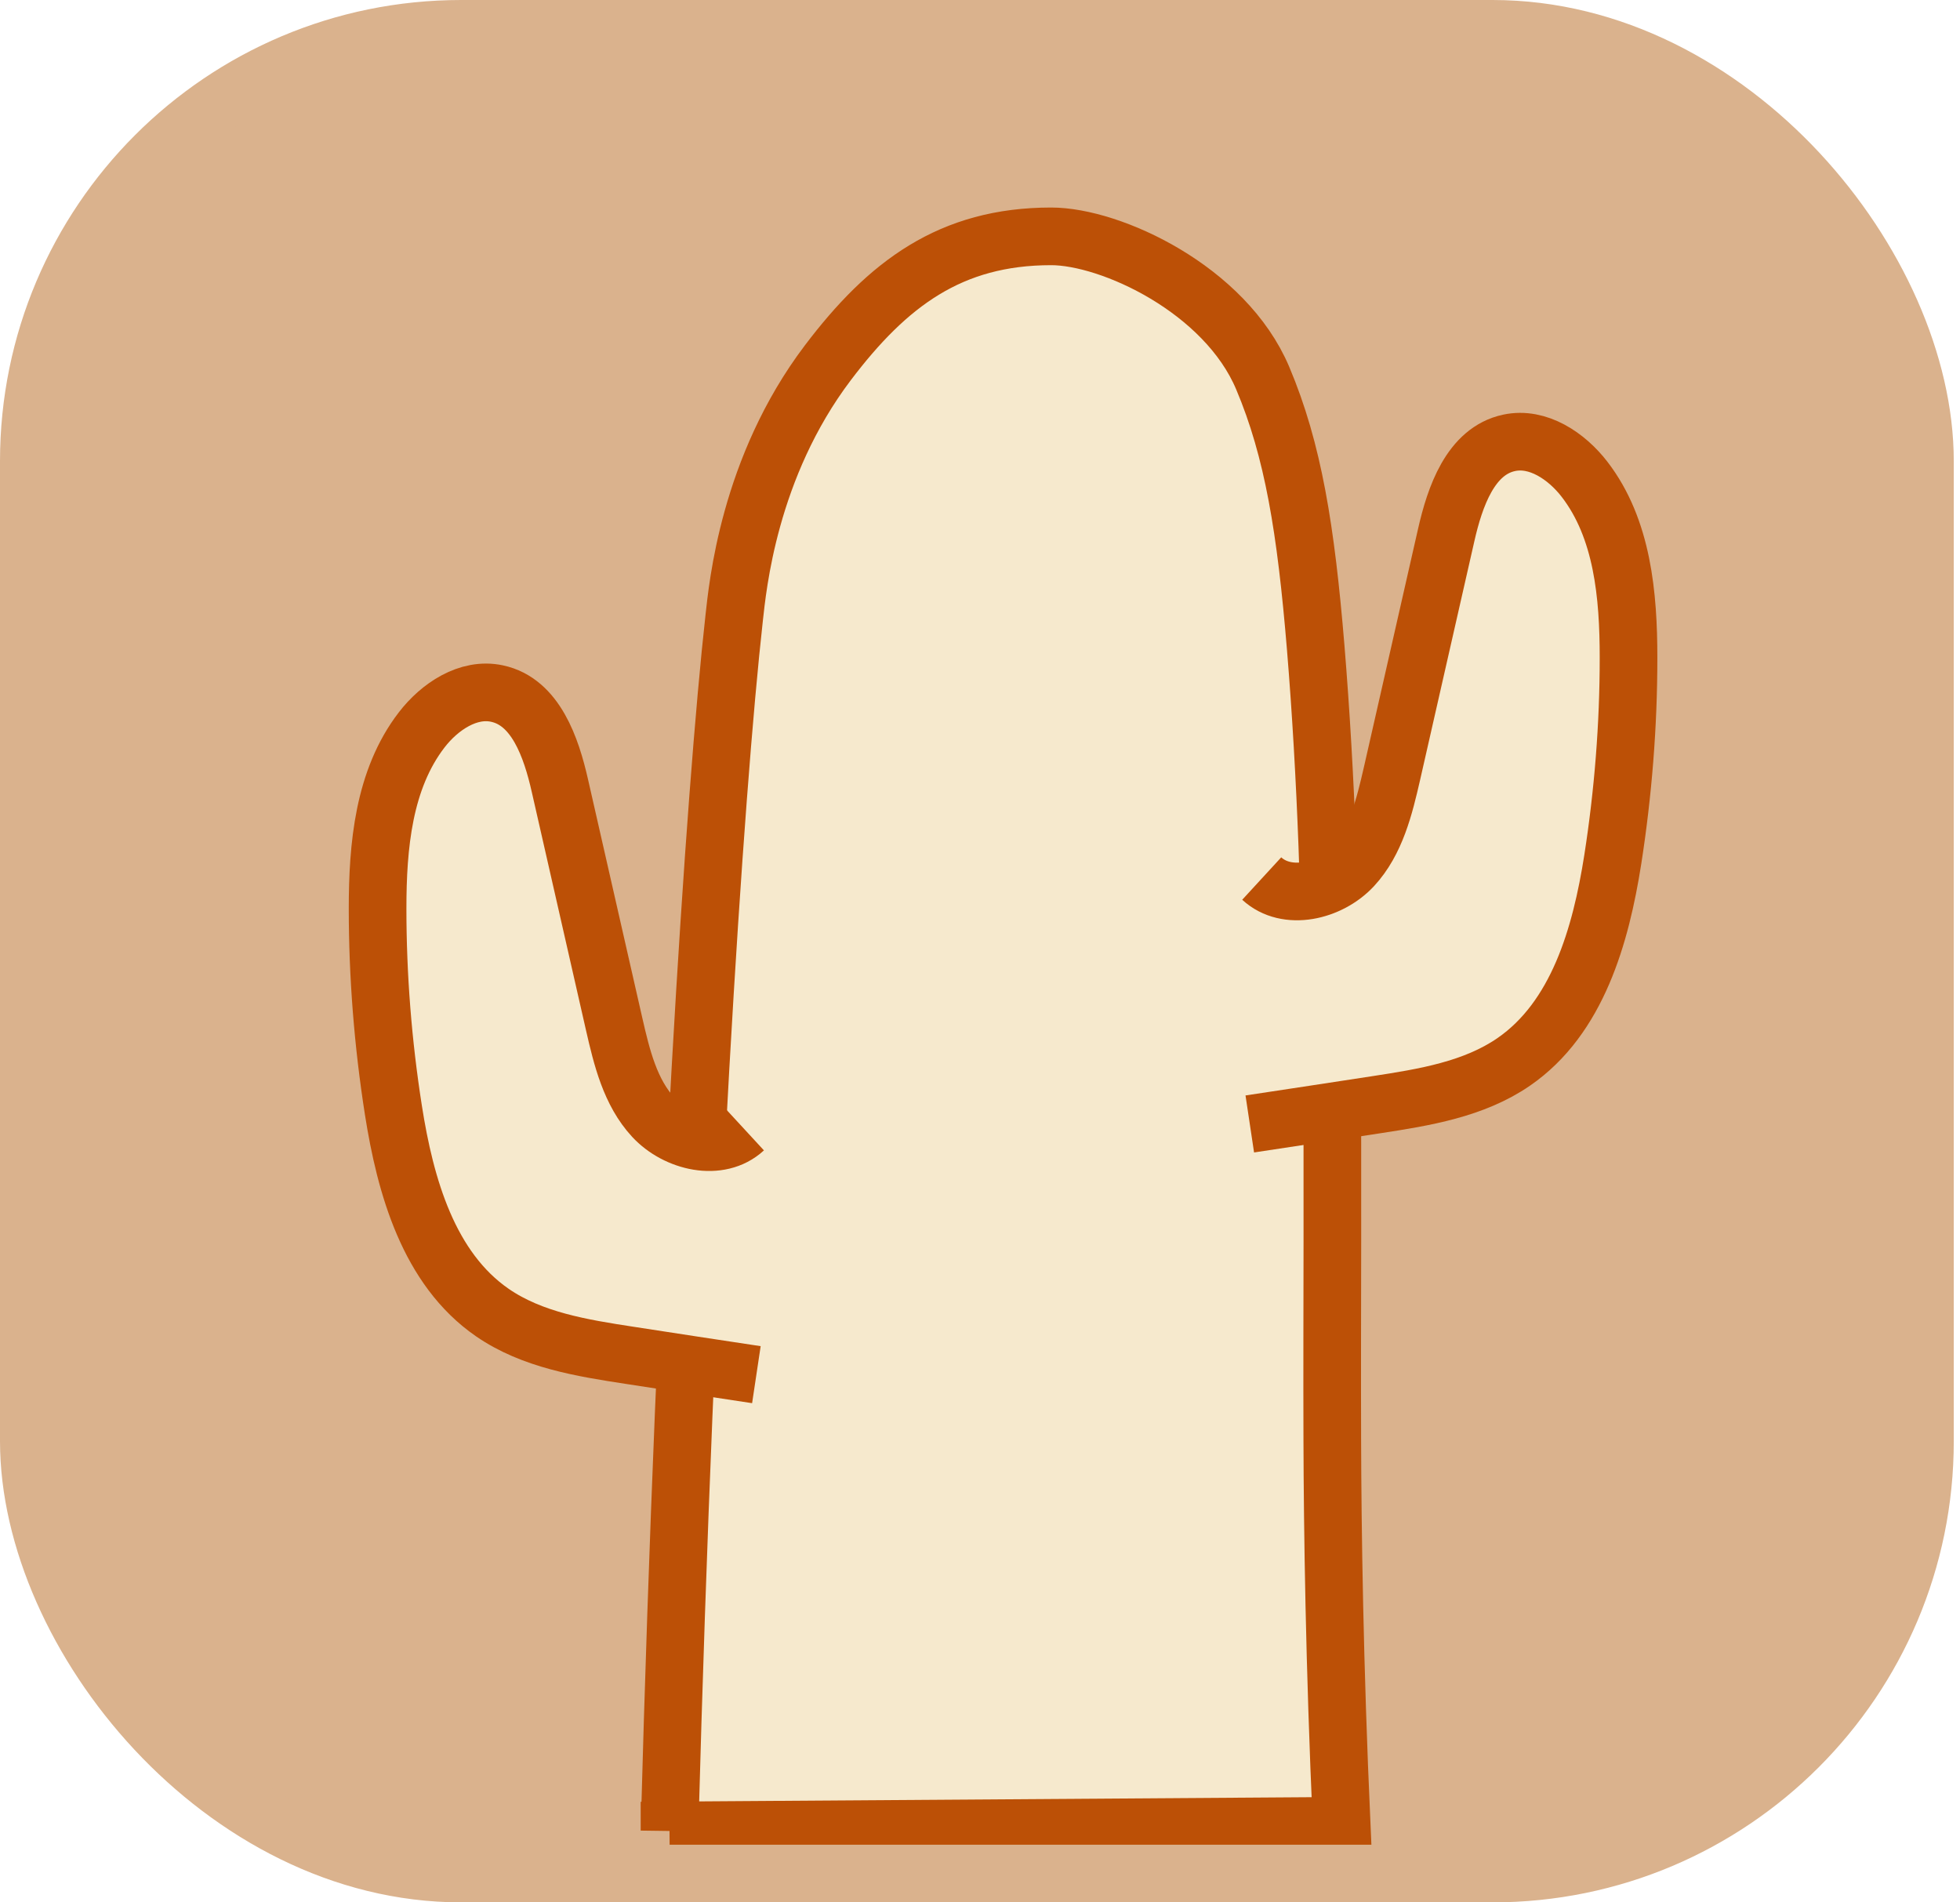
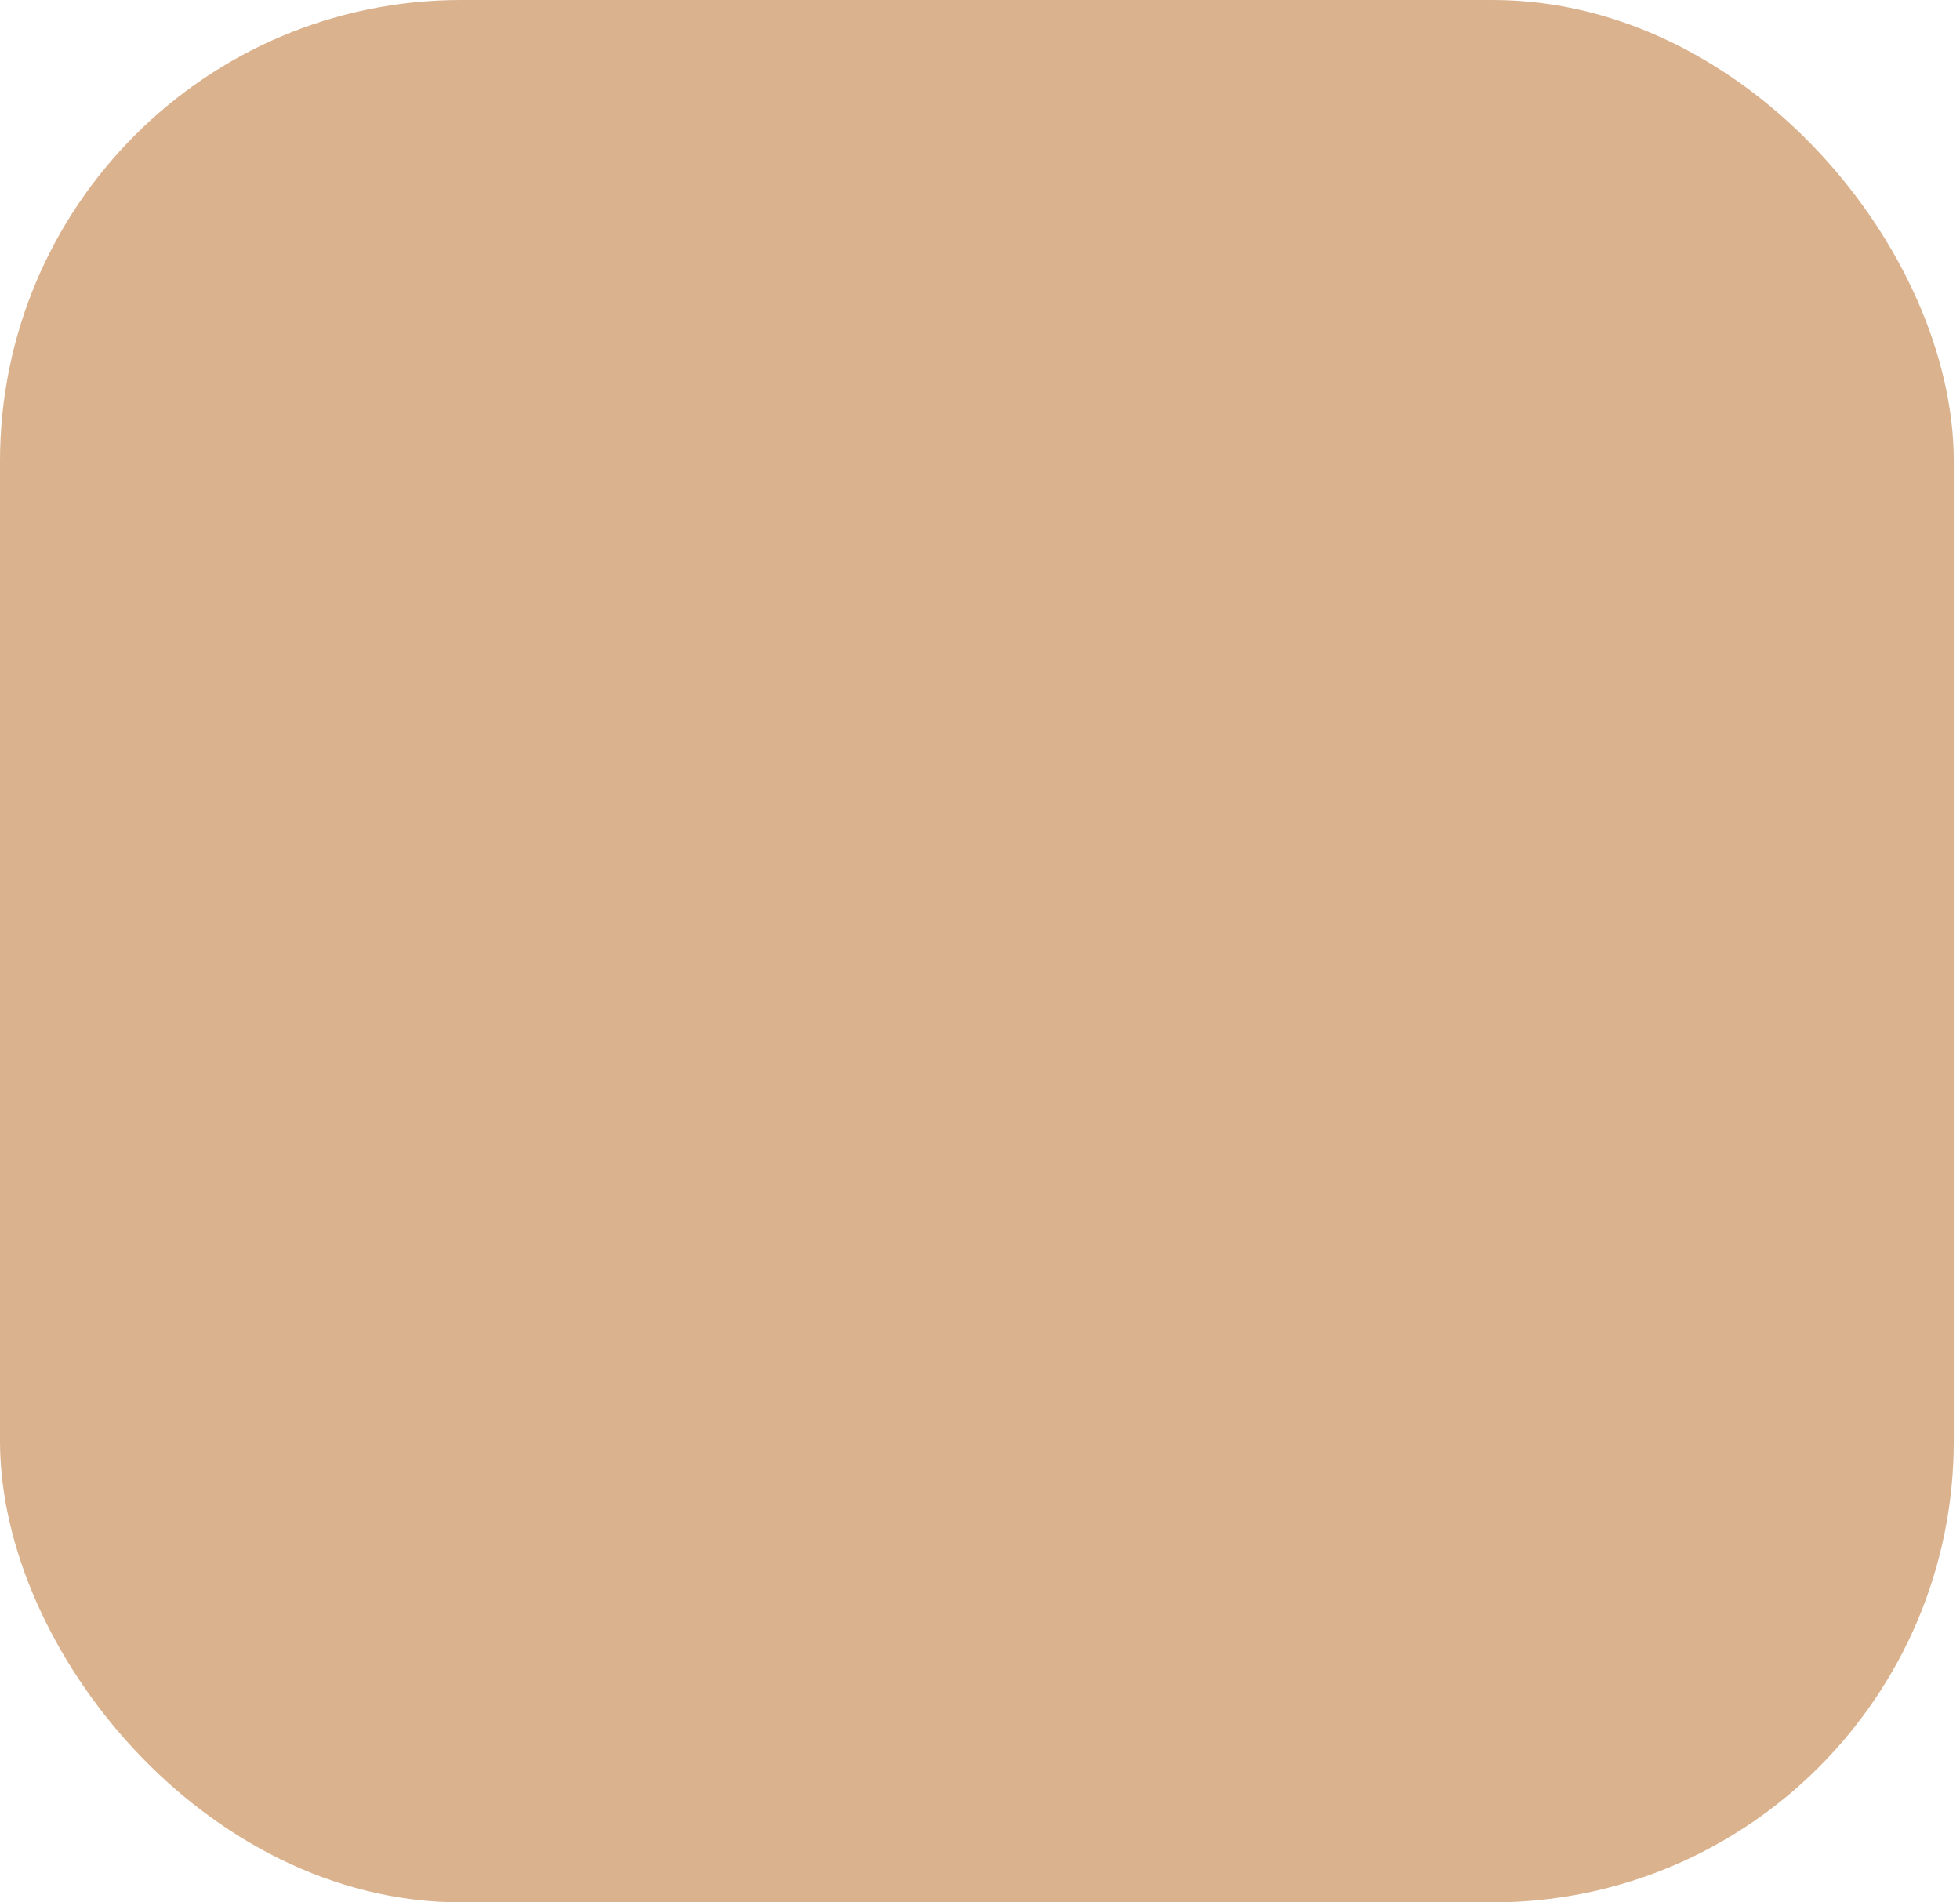
<svg xmlns="http://www.w3.org/2000/svg" width="34" height="33" viewBox="0 0 34 33" fill="none">
  <rect x="0.5" y="0.5" width="32.892" height="32" rx="7.5" fill="#DAB28D" stroke="#DAB28D" />
  <g clip-path="url(#clip0_3074_53)">
-     <path d="M11.614 31.755C11.892 21.471 12.395 13.777 12.737 10.707C12.796 10.191 12.984 8.113 14.359 6.295C15.397 4.923 16.489 4.1 18.235 4.1C19.271 4.1 21.254 5.018 21.904 6.559C22.434 7.812 22.654 9.188 22.823 11.227C23.199 15.795 23.096 20.392 23.111 24.974C23.116 26.532 23.147 28.843 23.274 31.672C19.388 31.698 15.5 31.725 11.614 31.752V31.755Z" fill="#F6E9CD" stroke="#BC5006" stroke-miterlimit="10" />
    <path d="M12.913 19.588C12.478 19.989 11.733 19.813 11.333 19.381C10.932 18.948 10.786 18.343 10.654 17.766C10.341 16.389 10.026 15.009 9.713 13.631C9.562 12.964 9.291 12.173 8.621 12.031C8.123 11.924 7.625 12.258 7.315 12.661C6.653 13.521 6.55 14.676 6.55 15.761C6.55 16.931 6.643 18.101 6.824 19.256C7.031 20.58 7.437 22.007 8.541 22.769C9.232 23.245 10.094 23.384 10.925 23.511C11.658 23.624 12.388 23.736 13.121 23.846" fill="#F6E9CD" />
-     <path d="M12.913 19.588C12.478 19.989 11.733 19.813 11.333 19.381C10.932 18.948 10.786 18.343 10.654 17.766C10.341 16.389 10.026 15.009 9.713 13.631C9.562 12.964 9.291 12.173 8.621 12.031C8.123 11.924 7.625 12.258 7.315 12.661C6.653 13.521 6.55 14.676 6.55 15.761C6.55 16.931 6.643 18.101 6.824 19.256C7.031 20.58 7.437 22.007 8.541 22.769C9.232 23.245 10.094 23.384 10.925 23.511C11.658 23.624 12.388 23.736 13.121 23.846" stroke="#BC5006" stroke-miterlimit="10" />
-     <path d="M21.887 15.24C22.322 15.64 23.067 15.464 23.468 15.032C23.868 14.6 24.015 13.994 24.147 13.418C24.459 12.04 24.774 10.66 25.087 9.282C25.238 8.616 25.51 7.824 26.179 7.682C26.677 7.575 27.175 7.91 27.486 8.313C28.148 9.172 28.25 10.328 28.25 11.412C28.25 12.582 28.157 13.752 27.977 14.908C27.769 16.232 27.364 17.658 26.259 18.42C25.568 18.896 24.706 19.036 23.876 19.163C23.143 19.275 22.413 19.387 21.68 19.497" fill="#F6E9CD" />
    <path d="M21.887 15.24C22.322 15.64 23.067 15.464 23.468 15.032C23.868 14.6 24.015 13.994 24.147 13.418C24.459 12.04 24.774 10.66 25.087 9.282C25.238 8.616 25.51 7.824 26.179 7.682C26.677 7.575 27.175 7.91 27.486 8.313C28.148 9.172 28.25 10.328 28.25 11.412C28.25 12.582 28.157 13.752 27.977 14.908C27.769 16.232 27.364 17.658 26.259 18.42C25.568 18.896 24.706 19.036 23.876 19.163C23.143 19.275 22.413 19.387 21.68 19.497" stroke="#BC5006" stroke-miterlimit="10" />
  </g>
  <defs>
    <clipPath id="clip0_3074_53">
-       <rect width="24.55" height="31" fill="white" transform="translate(5 1)" />
-     </clipPath>
+       </clipPath>
  </defs>
</svg>